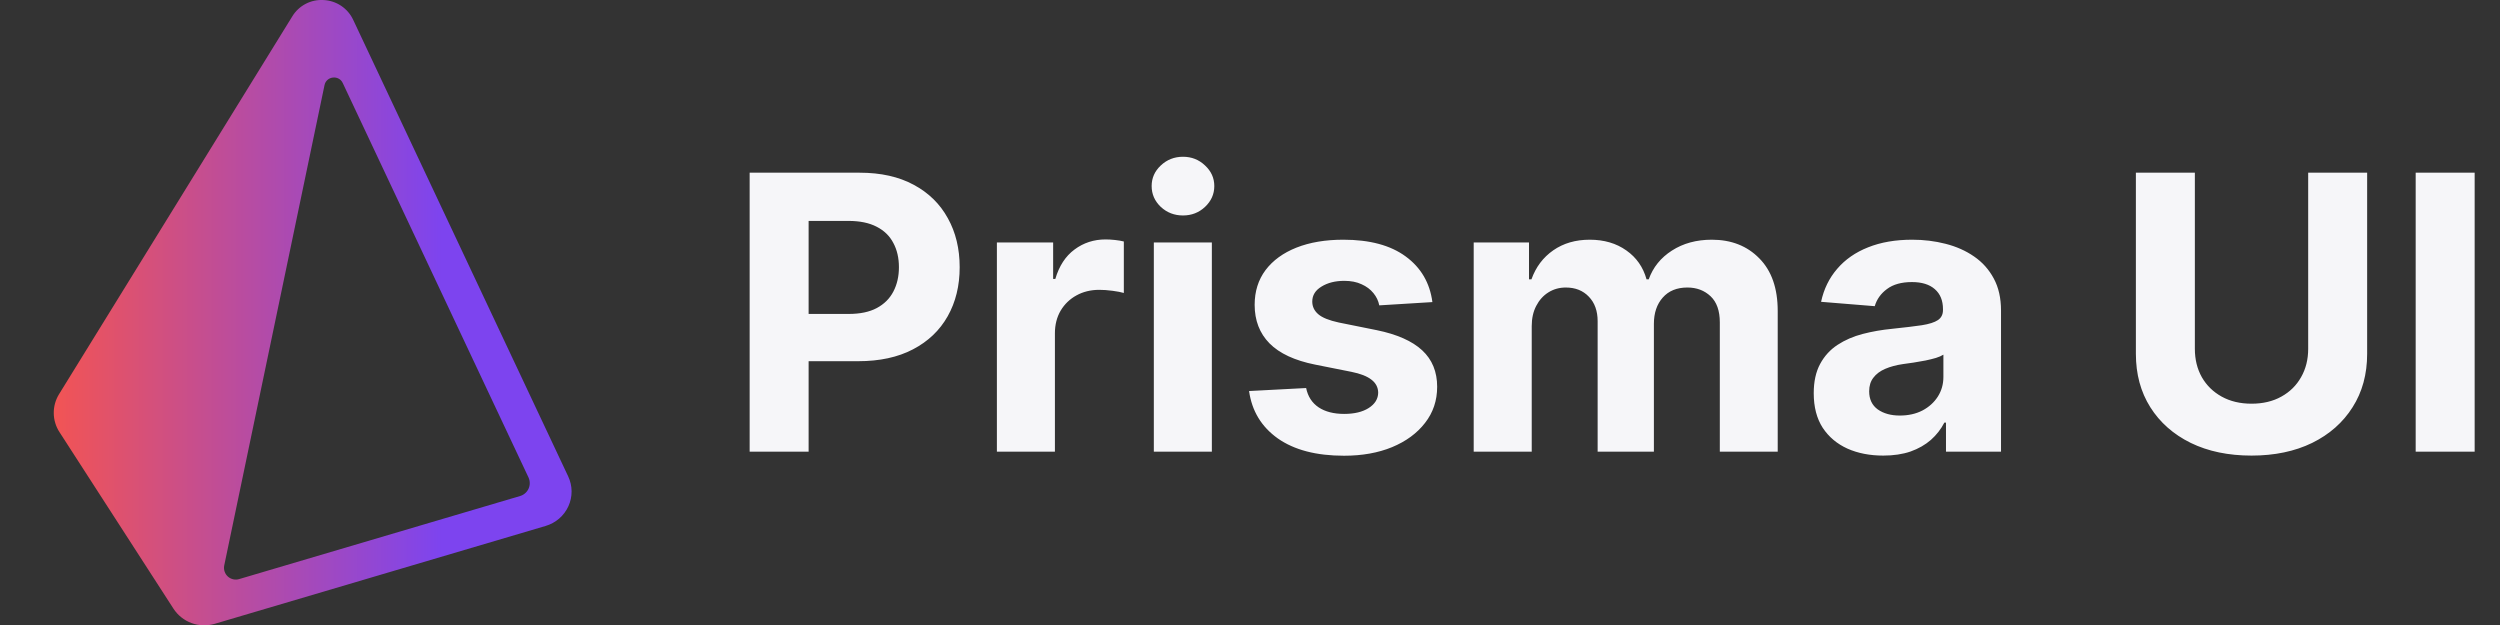
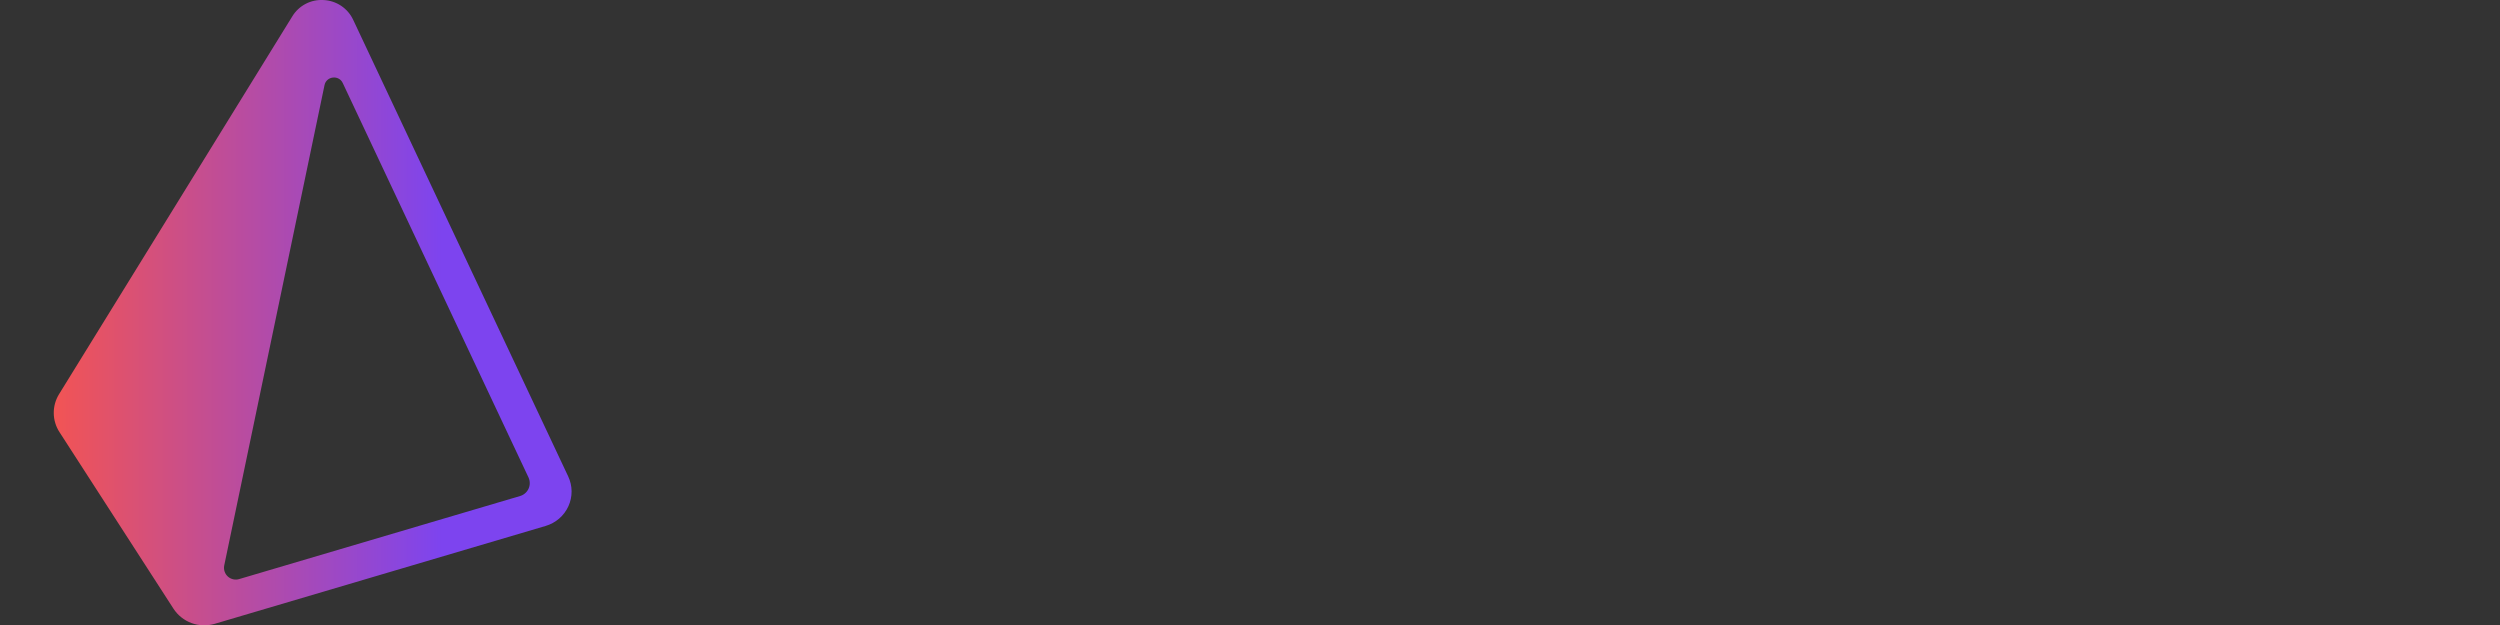
<svg xmlns="http://www.w3.org/2000/svg" width="1799" height="450" viewBox="0 0 1799 450" fill="none">
  <rect x="0" y="0" width="1799" height="450" fill="#333333" stroke="none" />
  <g clip-path="url(#clip0_1759_135)">
    <g clip-path="url(#clip1_1759_135)">
      <path d="M408.881 342.844L254.119 14.194C252.204 10.137 249.223 6.678 245.495 4.184C241.766 1.691 237.43 0.258 232.95 0.038C228.468 -0.261 223.99 0.676 220.003 2.745C216.016 4.815 212.673 7.938 210.338 11.775L42.488 283.65C39.949 287.759 38.629 292.505 38.682 297.334C38.735 302.164 40.159 306.879 42.788 310.931L124.838 438.019C127.948 442.779 132.509 446.41 137.846 448.372C143.183 450.335 149.01 450.524 154.463 448.913L392.644 378.469C399.938 376.313 405.9 371.156 409.013 364.313C412.125 357.469 412.088 349.631 408.881 342.844ZM374.231 356.944L172.125 416.7C170.725 417.126 169.238 417.182 167.809 416.863C166.381 416.544 165.059 415.86 163.974 414.878C162.888 413.896 162.075 412.65 161.614 411.26C161.153 409.871 161.06 408.386 161.344 406.95L233.531 61.238C234.881 54.769 243.825 53.738 246.638 59.738L380.306 343.575C380.897 344.841 381.206 346.219 381.213 347.616C381.219 349.013 380.922 350.394 380.343 351.665C379.764 352.936 378.916 354.066 377.857 354.977C376.799 355.889 375.574 356.56 374.231 356.944Z" fill="url(#paint0_linear_1759_135)" />
    </g>
-     <path d="M539.446 325V124.273H618.639C633.864 124.273 646.834 127.18 657.55 132.996C668.266 138.746 676.433 146.75 682.053 157.009C687.737 167.202 690.58 178.963 690.58 192.293C690.58 205.622 687.705 217.384 681.955 227.577C676.205 237.77 667.874 245.709 656.962 251.393C646.115 257.078 632.982 259.92 617.561 259.92H567.085V225.911H610.7C618.868 225.911 625.598 224.506 630.891 221.696C636.249 218.821 640.234 214.868 642.848 209.837C645.527 204.74 646.866 198.892 646.866 192.293C646.866 185.628 645.527 179.812 642.848 174.847C640.234 169.815 636.249 165.928 630.891 163.183C625.533 160.374 618.737 158.969 610.504 158.969H581.885V325H539.446ZM717.361 325V174.455H757.84V200.722H759.408C762.152 191.378 766.759 184.321 773.228 179.551C779.696 174.716 787.145 172.298 795.574 172.298C797.665 172.298 799.919 172.429 802.337 172.69C804.755 172.952 806.878 173.311 808.708 173.768V210.817C806.748 210.229 804.036 209.706 800.573 209.249C797.11 208.791 793.941 208.562 791.066 208.562C784.924 208.562 779.435 209.902 774.6 212.581C769.83 215.195 766.04 218.854 763.23 223.558C760.486 228.263 759.114 233.686 759.114 239.828V325H717.361ZM830.295 325V174.455H872.048V325H830.295ZM851.269 155.048C845.062 155.048 839.737 152.99 835.293 148.874C830.915 144.692 828.727 139.693 828.727 133.878C828.727 128.128 830.915 123.195 835.293 119.078C839.737 114.896 845.062 112.805 851.269 112.805C857.477 112.805 862.769 114.896 867.147 119.078C871.59 123.195 873.812 128.128 873.812 133.878C873.812 139.693 871.59 144.692 867.147 148.874C862.769 152.99 857.477 155.048 851.269 155.048ZM1030.75 217.384L992.528 219.736C991.875 216.469 990.47 213.528 988.314 210.915C986.157 208.236 983.315 206.112 979.787 204.544C976.324 202.911 972.174 202.094 967.339 202.094C960.87 202.094 955.414 203.466 950.971 206.21C946.528 208.889 944.306 212.483 944.306 216.991C944.306 220.585 945.744 223.624 948.619 226.107C951.494 228.589 956.427 230.582 963.419 232.085L990.666 237.574C1005.3 240.58 1016.21 245.415 1023.4 252.08C1030.59 258.744 1034.18 267.5 1034.18 278.347C1034.18 288.213 1031.28 296.871 1025.46 304.32C1019.71 311.768 1011.8 317.584 1001.74 321.766C991.744 325.882 980.211 327.94 967.143 327.94C947.214 327.94 931.336 323.791 919.51 315.493C907.748 307.129 900.855 295.76 898.829 281.385L939.896 279.229C941.137 285.305 944.143 289.945 948.913 293.146C953.683 296.283 959.792 297.851 967.241 297.851C974.559 297.851 980.44 296.446 984.883 293.636C989.392 290.761 991.679 287.07 991.744 282.561C991.679 278.771 990.078 275.668 986.941 273.25C983.805 270.767 978.97 268.872 972.436 267.565L946.365 262.371C931.663 259.43 920.718 254.334 913.531 247.081C906.409 239.828 902.848 230.582 902.848 219.344C902.848 209.673 905.461 201.342 910.689 194.351C915.981 187.359 923.397 181.969 932.937 178.179C942.542 174.389 953.781 172.494 966.653 172.494C985.667 172.494 1000.63 176.513 1011.54 184.55C1022.52 192.587 1028.92 203.531 1030.75 217.384ZM1060.47 325V174.455H1100.27V201.016H1102.03C1105.17 192.195 1110.39 185.236 1117.71 180.139C1125.03 175.043 1133.79 172.494 1143.98 172.494C1154.3 172.494 1163.09 175.075 1170.35 180.237C1177.6 185.334 1182.43 192.26 1184.85 201.016H1186.42C1189.49 192.391 1195.04 185.497 1203.08 180.335C1211.18 175.108 1220.76 172.494 1231.8 172.494C1245.85 172.494 1257.25 176.97 1266 185.922C1274.83 194.808 1279.24 207.419 1279.24 223.754V325H1237.58V231.987C1237.58 223.624 1235.36 217.351 1230.92 213.169C1226.47 208.987 1220.92 206.896 1214.25 206.896C1206.67 206.896 1200.76 209.314 1196.51 214.149C1192.27 218.919 1190.14 225.224 1190.14 233.065V325H1149.66V231.105C1149.66 223.722 1147.54 217.841 1143.29 213.463C1139.11 209.085 1133.59 206.896 1126.73 206.896C1122.09 206.896 1117.91 208.072 1114.18 210.425C1110.53 212.712 1107.62 215.946 1105.46 220.128C1103.31 224.244 1102.23 229.08 1102.23 234.634V325H1060.47ZM1355.15 327.842C1345.54 327.842 1336.98 326.176 1329.47 322.844C1321.95 319.446 1316.01 314.447 1311.63 307.848C1307.32 301.183 1305.16 292.885 1305.16 282.953C1305.16 274.589 1306.7 267.565 1309.77 261.881C1312.84 256.196 1317.02 251.622 1322.31 248.159C1327.6 244.696 1333.62 242.082 1340.35 240.318C1347.14 238.554 1354.26 237.312 1361.71 236.594C1370.47 235.679 1377.52 234.83 1382.88 234.045C1388.24 233.196 1392.13 231.955 1394.55 230.321C1396.96 228.687 1398.17 226.27 1398.17 223.068V222.48C1398.17 216.273 1396.21 211.47 1392.29 208.072C1388.44 204.675 1382.95 202.976 1375.83 202.976C1368.31 202.976 1362.33 204.642 1357.89 207.974C1353.45 211.241 1350.51 215.358 1349.07 220.324L1310.45 217.188C1312.41 208.04 1316.27 200.134 1322.02 193.469C1327.77 186.739 1335.18 181.577 1344.27 177.983C1353.41 174.324 1364 172.494 1376.02 172.494C1384.39 172.494 1392.39 173.474 1400.03 175.435C1407.75 177.395 1414.57 180.433 1420.52 184.55C1426.53 188.666 1431.27 193.959 1434.73 200.428C1438.19 206.831 1439.93 214.509 1439.93 223.46V325H1400.33V304.124H1399.15C1396.74 308.828 1393.5 312.977 1389.45 316.571C1385.4 320.099 1380.53 322.876 1374.85 324.902C1369.16 326.862 1362.59 327.842 1355.15 327.842ZM1367.1 299.027C1373.25 299.027 1378.67 297.818 1383.37 295.401C1388.08 292.918 1391.77 289.585 1394.45 285.403C1397.13 281.222 1398.47 276.484 1398.47 271.192V255.216C1397.16 256.065 1395.36 256.849 1393.08 257.568C1390.85 258.222 1388.34 258.842 1385.53 259.43C1382.72 259.953 1379.91 260.443 1377.1 260.901C1374.29 261.293 1371.74 261.652 1369.46 261.979C1364.55 262.697 1360.27 263.841 1356.62 265.409C1352.96 266.977 1350.11 269.101 1348.09 271.78C1346.06 274.393 1345.05 277.661 1345.05 281.581C1345.05 287.266 1347.11 291.611 1351.23 294.616C1355.41 297.557 1360.7 299.027 1367.1 299.027ZM1660.97 124.273H1703.4V254.628C1703.4 269.264 1699.91 282.071 1692.92 293.048C1685.99 304.026 1676.29 312.585 1663.81 318.727C1651.33 324.804 1636.79 327.842 1620.19 327.842C1603.53 327.842 1588.96 324.804 1576.48 318.727C1564 312.585 1554.3 304.026 1547.37 293.048C1540.44 282.071 1536.98 269.264 1536.98 254.628V124.273H1579.42V251.001C1579.42 258.646 1581.09 265.442 1584.42 271.388C1587.82 277.334 1592.59 282.006 1598.73 285.403C1604.87 288.801 1612.03 290.5 1620.19 290.5C1628.43 290.5 1635.58 288.801 1641.66 285.403C1647.8 282.006 1652.54 277.334 1655.87 271.388C1659.27 265.442 1660.97 258.646 1660.97 251.001V124.273ZM1780.76 124.273V325H1738.32V124.273H1780.76Z" fill="#F6F6F9" />
  </g>
  <defs>
    <linearGradient id="paint0_linear_1759_135" x1="38.681" y1="224.99" x2="411.317" y2="224.99" gradientUnits="userSpaceOnUse">
      <stop stop-color="#F25454" />
      <stop offset="0.75" stop-color="#7D44EF" />
    </linearGradient>
    <clipPath id="clip0_1759_135">
      <rect width="1799" height="450" rx="80" fill="white" />
    </clipPath>
    <clipPath id="clip1_1759_135">
      <rect width="450" height="450" fill="white" />
    </clipPath>
  </defs>
</svg>